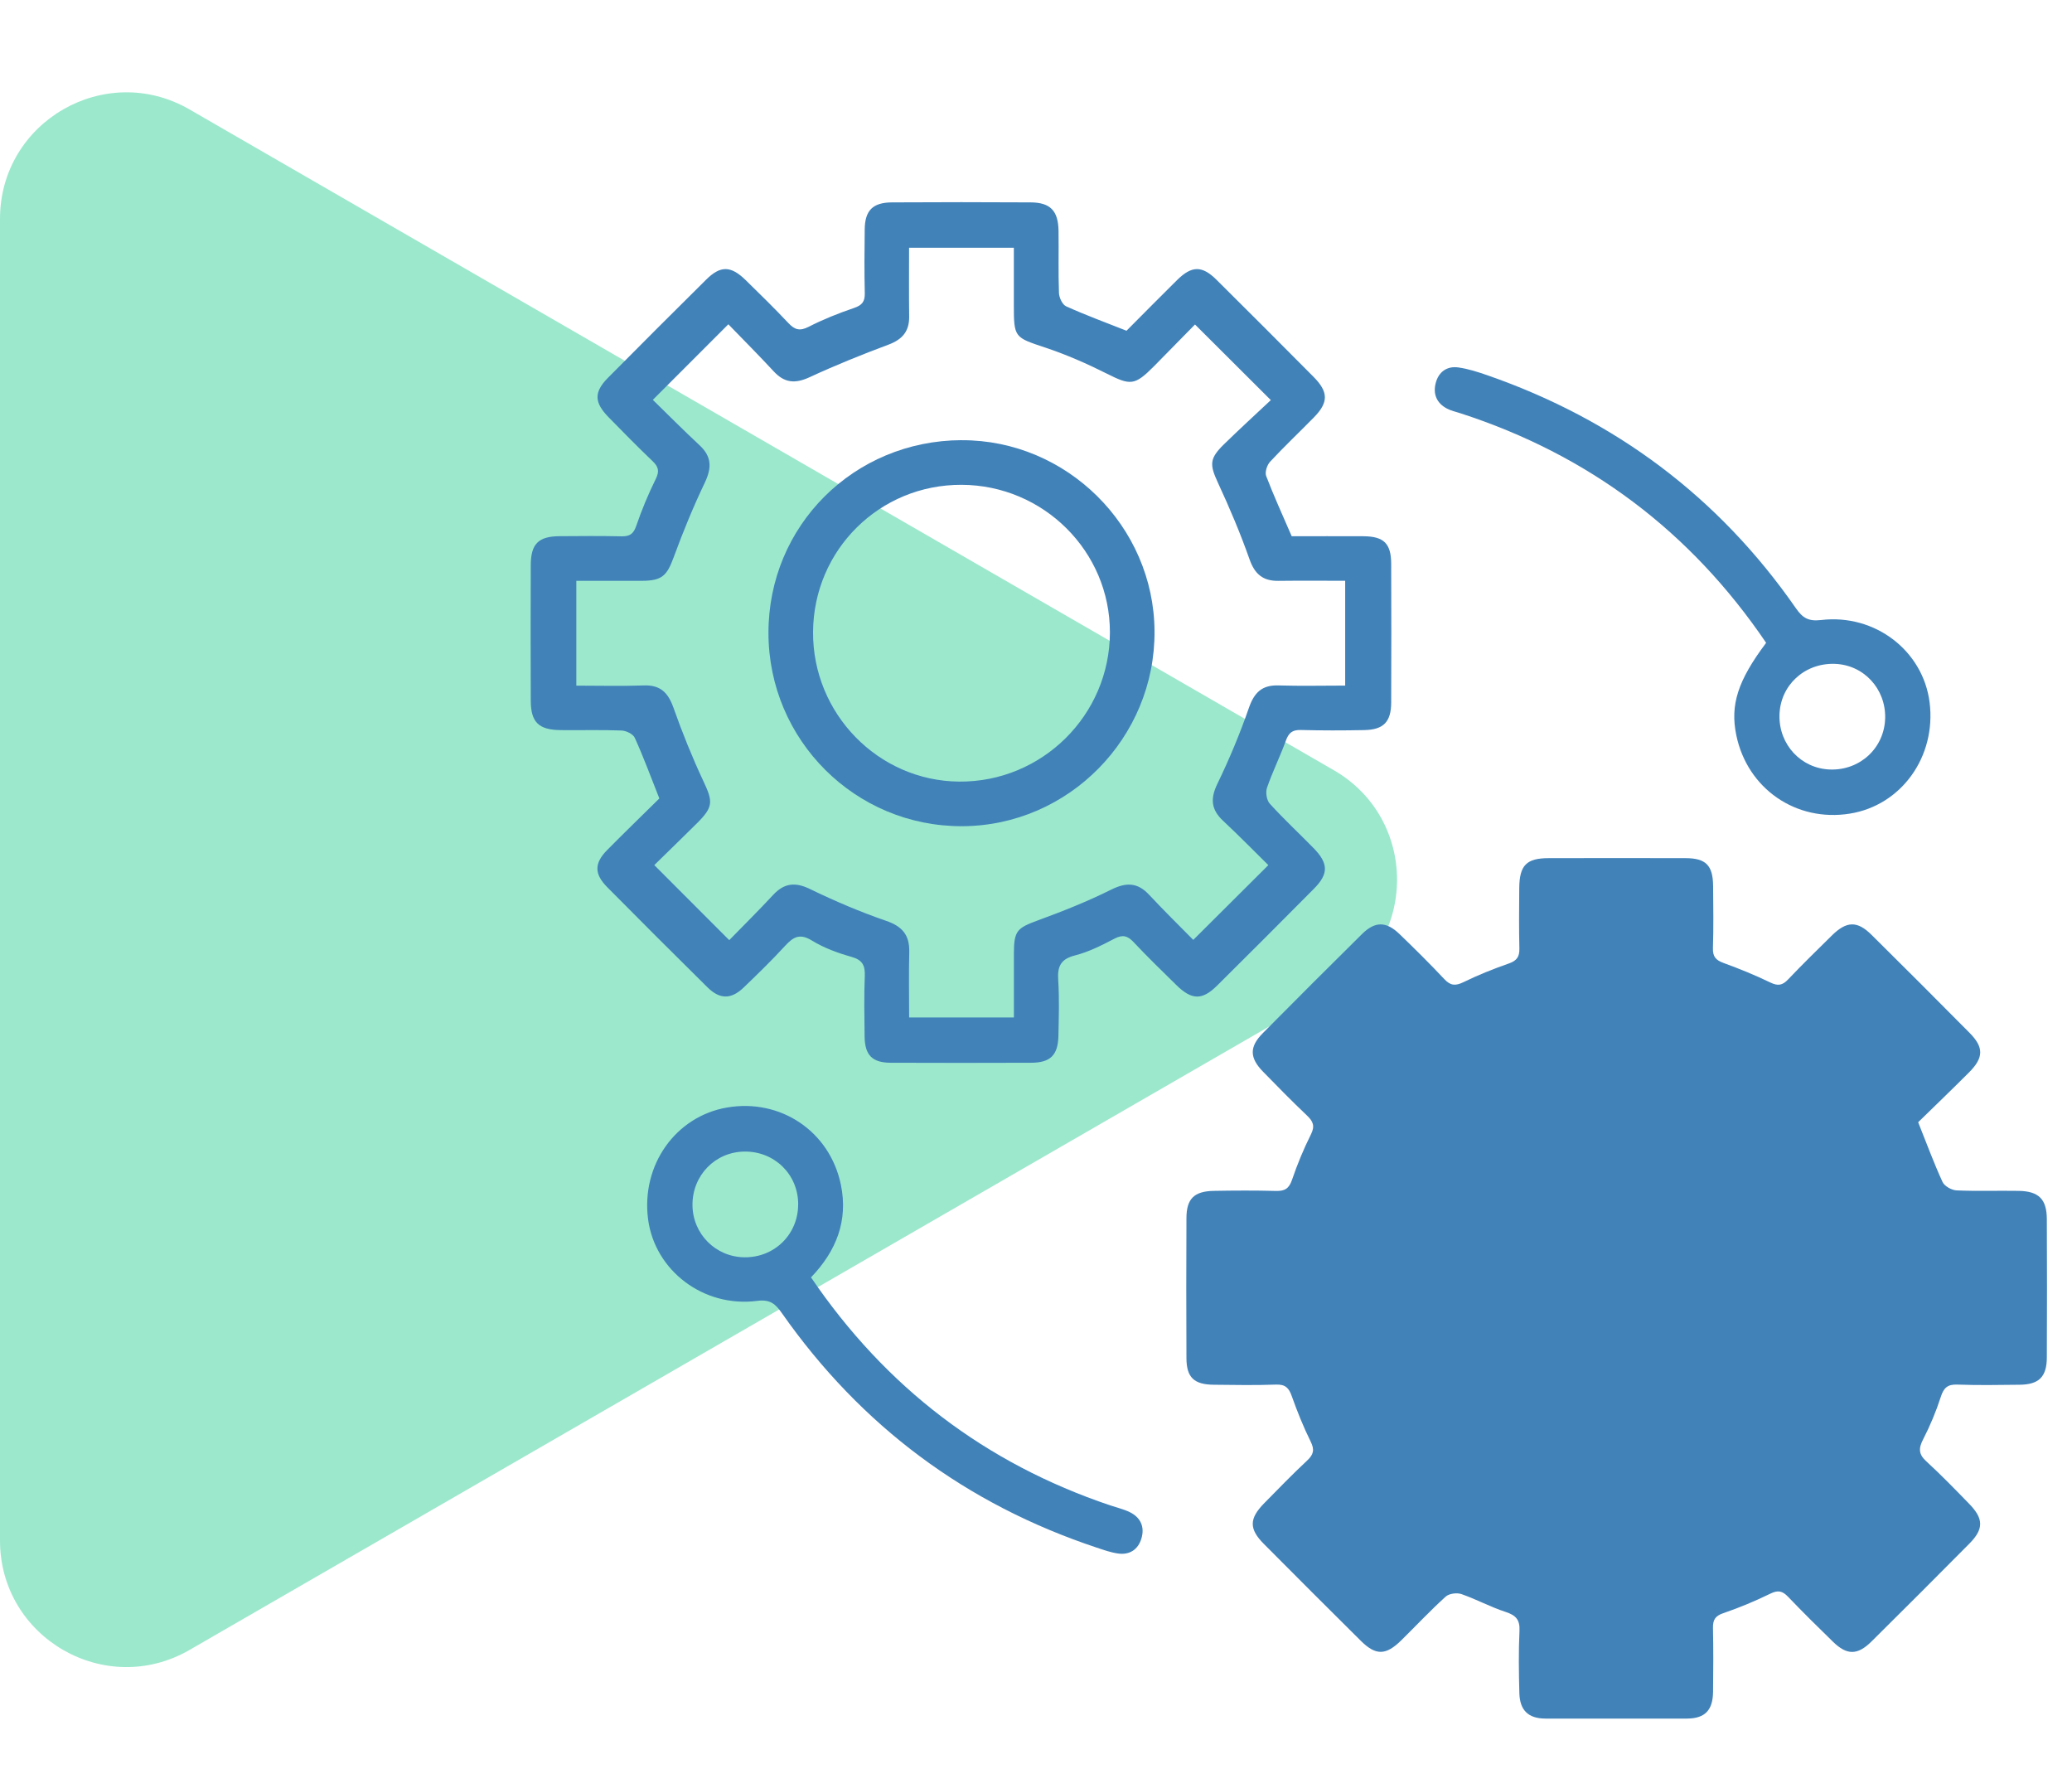
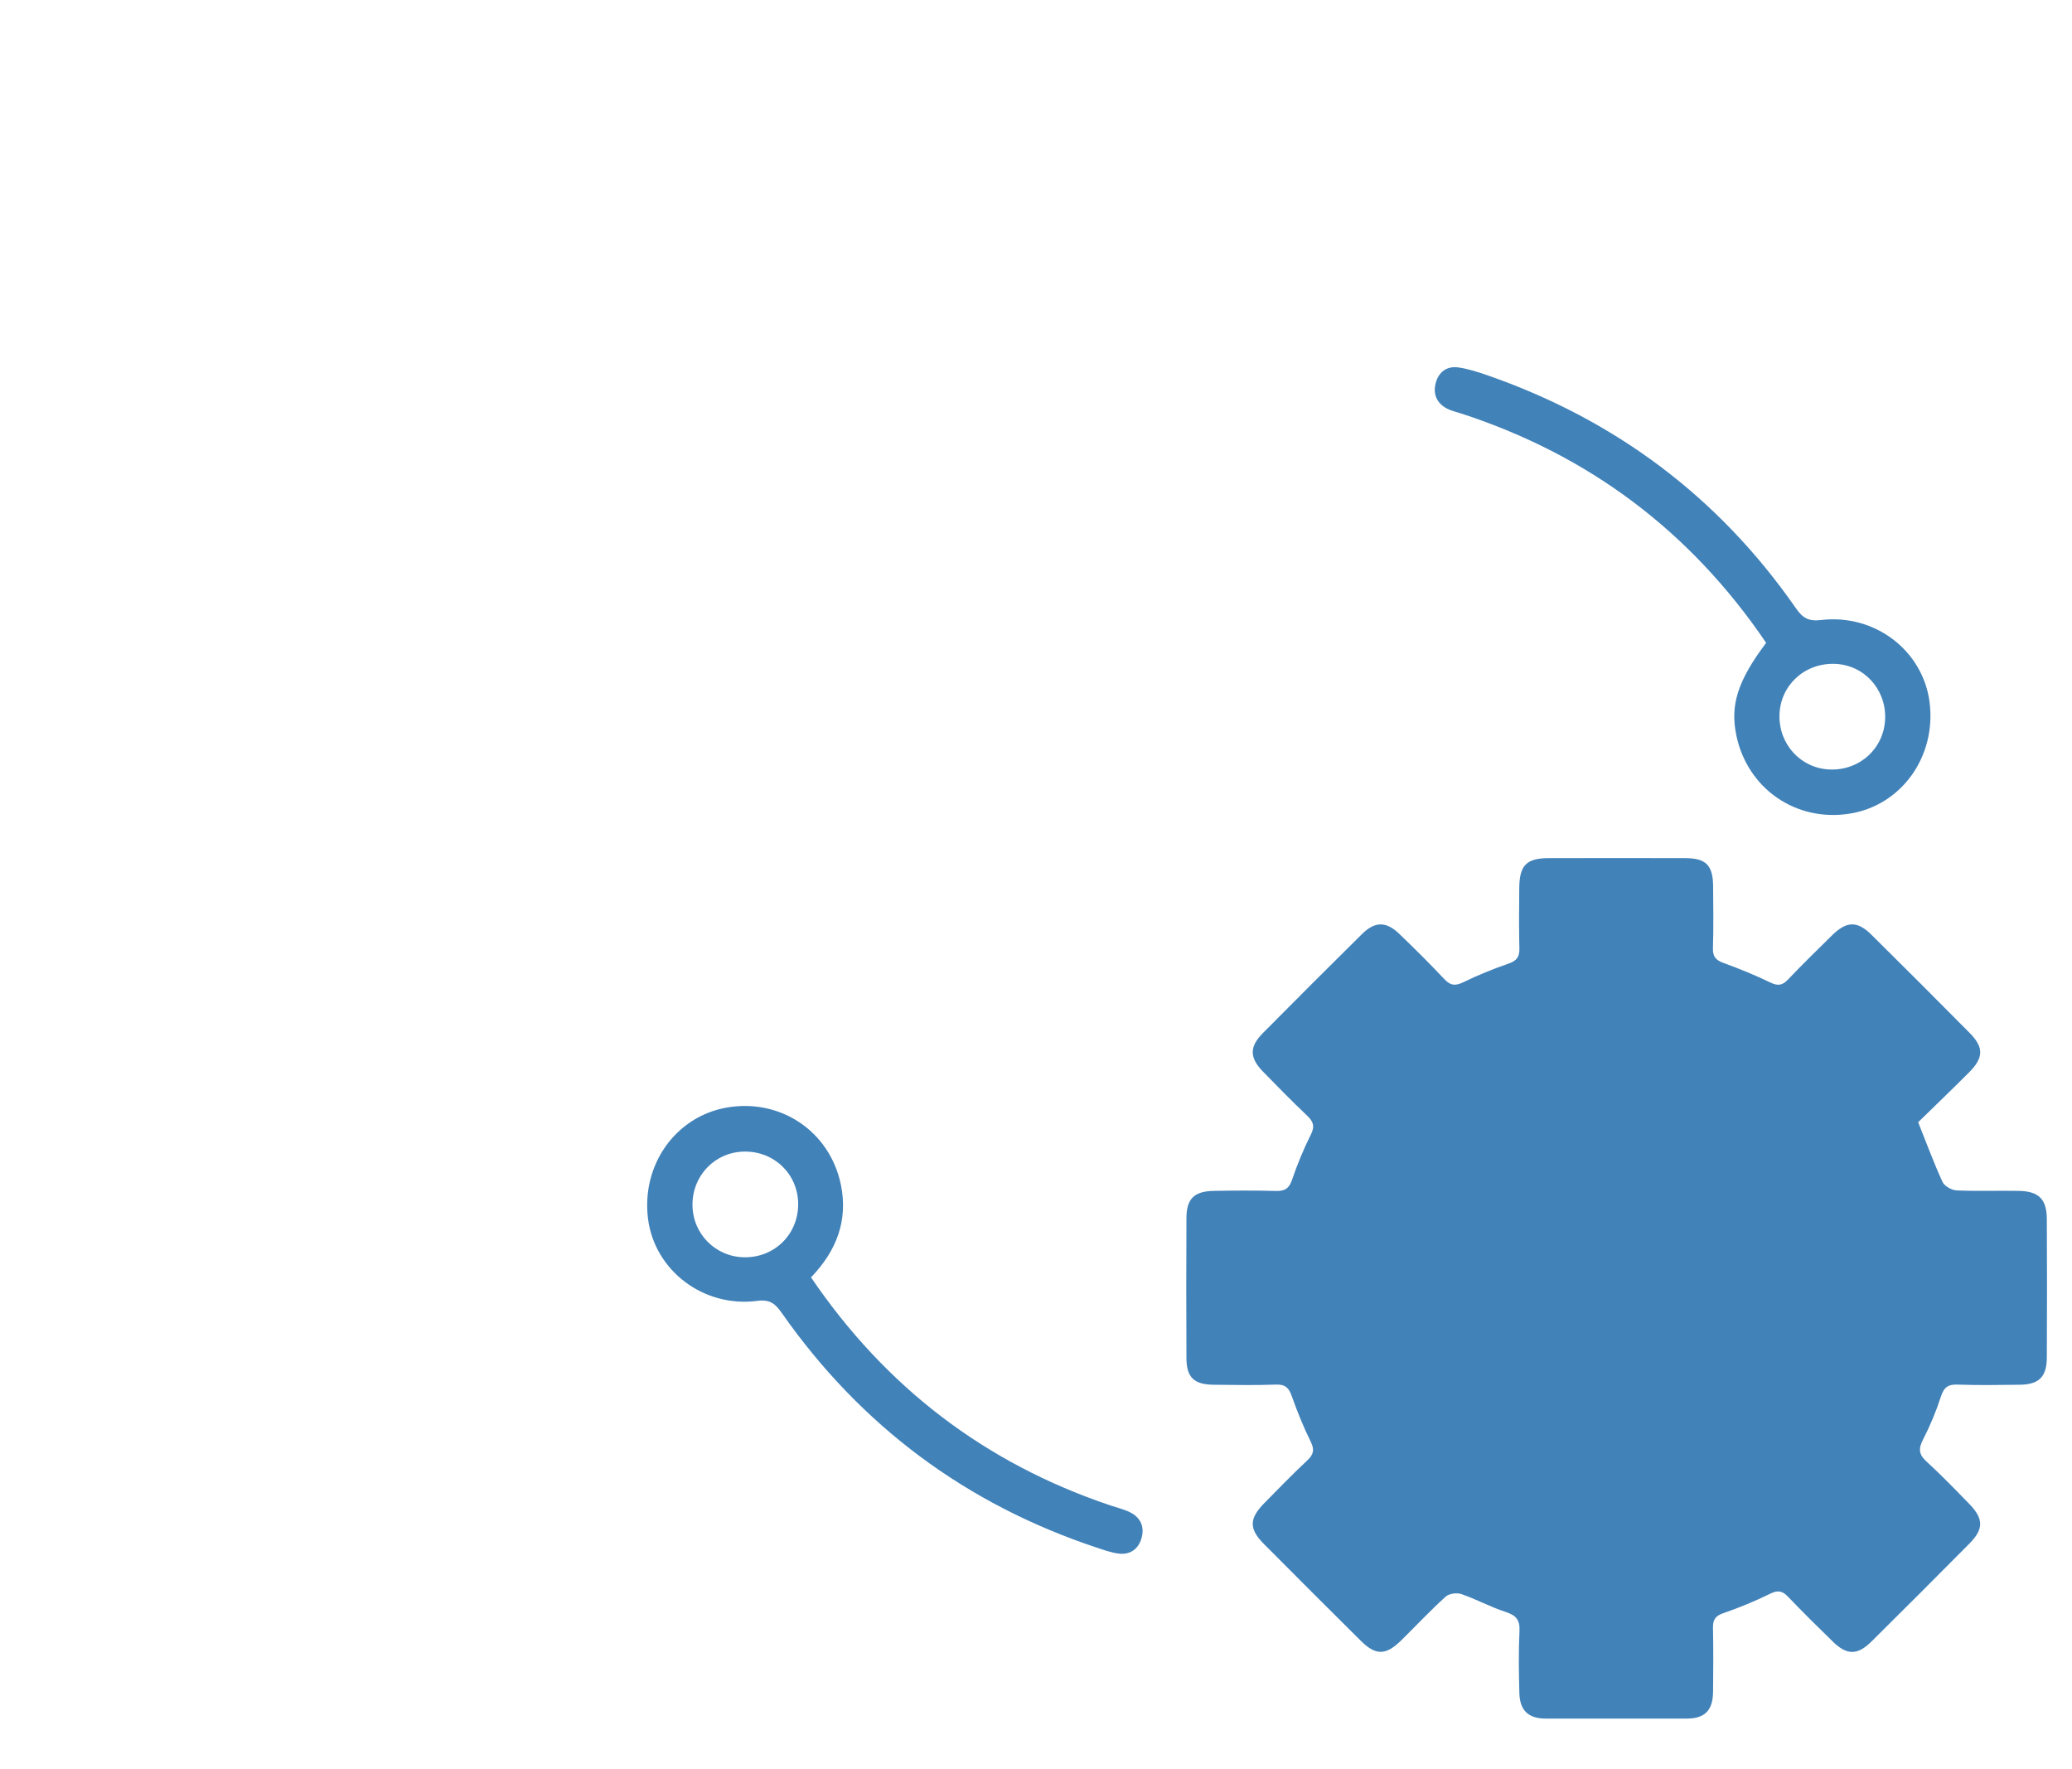
<svg xmlns="http://www.w3.org/2000/svg" width="82" height="70" viewBox="0 0 82 70" fill="none">
-   <path d="M52.789 30.477C56.122 32.402 56.122 37.213 52.789 39.138L7.5 65.285C4.167 67.21 2.54199e-05 64.804 2.55882e-05 60.955L2.7874e-05 8.66C2.80423e-05 4.811 4.167 2.406 7.5 4.33L52.789 30.477Z" fill="#9CE8CD" />
  <path d="M61.155 68C60.474 67.995 60.147 67.668 60.129 66.989C60.107 66.171 60.095 65.349 60.134 64.531C60.156 64.088 59.991 63.913 59.585 63.78C58.988 63.586 58.429 63.28 57.836 63.074C57.656 63.012 57.346 63.052 57.213 63.175C56.606 63.725 56.044 64.324 55.461 64.899C54.846 65.505 54.45 65.514 53.854 64.922C52.57 63.649 51.292 62.372 50.018 61.09C49.425 60.494 49.434 60.086 50.032 59.478C50.593 58.908 51.148 58.334 51.731 57.79C51.989 57.549 52.029 57.36 51.869 57.037C51.581 56.456 51.339 55.851 51.121 55.238C51.007 54.913 50.864 54.771 50.498 54.785C49.679 54.815 48.859 54.8 48.039 54.791C47.255 54.785 46.957 54.503 46.954 53.742C46.945 51.892 46.945 50.042 46.954 48.193C46.957 47.433 47.257 47.135 48.034 47.12C48.852 47.105 49.674 47.101 50.493 47.123C50.838 47.133 51.012 47.034 51.13 46.689C51.339 46.075 51.588 45.471 51.878 44.891C52.046 44.558 51.971 44.372 51.724 44.138C51.13 43.574 50.555 42.989 49.983 42.401C49.447 41.852 49.442 41.419 49.976 40.88C51.278 39.566 52.585 38.259 53.901 36.959C54.416 36.45 54.858 36.45 55.38 36.953C55.985 37.536 56.584 38.128 57.159 38.741C57.407 39.005 57.599 39.015 57.917 38.862C58.5 38.577 59.105 38.335 59.718 38.121C60.031 38.011 60.137 37.855 60.13 37.531C60.11 36.733 60.119 35.934 60.125 35.136C60.134 34.238 60.408 33.957 61.284 33.955C63.092 33.952 64.9 33.95 66.707 33.955C67.514 33.957 67.79 34.241 67.797 35.06C67.804 35.88 67.816 36.699 67.79 37.52C67.78 37.853 67.906 37.991 68.206 38.101C68.836 38.331 69.46 38.584 70.063 38.876C70.361 39.02 70.539 38.992 70.765 38.754C71.329 38.16 71.916 37.587 72.5 37.012C73.081 36.441 73.501 36.428 74.067 36.989C75.367 38.276 76.659 39.568 77.946 40.867C78.514 41.44 78.507 41.849 77.93 42.428C77.249 43.111 76.552 43.778 75.912 44.404C76.254 45.258 76.535 46.026 76.877 46.768C76.953 46.933 77.234 47.091 77.428 47.101C78.246 47.138 79.067 47.106 79.887 47.12C80.684 47.133 81.001 47.447 81.004 48.237C81.012 50.064 81.014 51.894 81.004 53.722C80.999 54.485 80.686 54.785 79.924 54.791C79.104 54.8 78.283 54.815 77.465 54.785C77.074 54.769 76.922 54.914 76.806 55.276C76.619 55.853 76.383 56.419 76.105 56.958C75.923 57.313 75.928 57.542 76.235 57.822C76.823 58.361 77.379 58.935 77.936 59.508C78.506 60.093 78.509 60.502 77.941 61.075C76.654 62.374 75.361 63.667 74.062 64.953C73.511 65.498 73.093 65.498 72.544 64.963C71.941 64.376 71.343 63.787 70.762 63.179C70.536 62.943 70.359 62.911 70.058 63.059C69.456 63.354 68.833 63.613 68.2 63.829C67.874 63.94 67.785 64.099 67.792 64.419C67.809 65.259 67.805 66.1 67.795 66.94C67.787 67.665 67.48 67.995 66.768 68" fill="#4182B9" />
  <path d="M51.763 60.194C52.789 61.216 53.736 62.16 54.747 63.169C55.319 62.579 55.943 61.959 56.542 61.314C56.987 60.836 57.43 60.831 58.006 61.108C58.967 61.57 59.957 61.976 60.956 62.345C61.726 62.628 61.883 62.773 61.886 63.612C61.889 64.466 61.886 65.322 61.886 66.196H66.033C66.033 65.3 66.052 64.442 66.026 63.585C66.006 62.914 66.301 62.567 66.938 62.348C67.944 62 68.936 61.594 69.894 61.129C70.492 60.839 70.949 60.824 71.41 61.333C71.998 61.981 72.613 62.606 73.154 63.175C74.202 62.131 75.162 61.172 76.161 60.177C75.585 59.616 74.983 58.999 74.348 58.418C73.846 57.958 73.831 57.505 74.124 56.904C74.582 55.965 74.982 54.993 75.337 54.011C75.627 53.211 75.79 53.033 76.636 53.031C77.488 53.028 78.341 53.031 79.195 53.031V48.883C78.27 48.883 77.391 48.863 76.513 48.89C75.881 48.91 75.576 48.612 75.369 48.04C74.997 47.019 74.596 46.005 74.124 45.026C73.833 44.421 73.85 43.971 74.348 43.511C74.99 42.915 75.603 42.287 76.168 41.733C75.152 40.712 74.205 39.762 73.203 38.754C72.622 39.354 72 39.977 71.399 40.619C70.956 41.092 70.518 41.109 69.936 40.825C68.98 40.358 67.987 39.952 66.987 39.585C66.207 39.297 66.035 39.13 66.033 38.267C66.032 37.435 66.033 36.601 66.033 35.759H61.888C61.888 36.675 61.872 37.553 61.893 38.431C61.906 39.051 61.63 39.364 61.042 39.57C60.018 39.928 59.004 40.338 58.028 40.815C57.418 41.113 56.977 41.084 56.519 40.587C55.924 39.944 55.297 39.33 54.74 38.761C53.717 39.782 52.771 40.729 51.738 41.761C52.353 42.346 53.001 42.971 53.658 43.586C54.091 43.992 54.106 44.413 53.857 44.945C53.389 45.949 52.943 46.968 52.577 48.013C52.361 48.629 52.04 48.907 51.393 48.887C50.518 48.862 49.641 48.88 48.756 48.88V53.028C49.653 53.028 50.51 53.041 51.366 53.023C51.999 53.009 52.346 53.27 52.563 53.892C52.929 54.936 53.364 55.96 53.84 56.961C54.108 57.522 54.086 57.948 53.636 58.373C52.996 58.979 52.37 59.601 51.762 60.192L51.763 60.194Z" fill="#4182B9" />
-   <path d="M44.579 13.09C45.221 12.445 45.898 11.759 46.585 11.08C47.165 10.508 47.571 10.502 48.147 11.073C49.43 12.345 50.707 13.624 51.981 14.908C52.581 15.512 52.581 15.922 51.993 16.521C51.418 17.106 50.822 17.67 50.264 18.27C50.143 18.401 50.052 18.683 50.109 18.834C50.407 19.616 50.758 20.379 51.12 21.218C52.026 21.218 52.99 21.213 53.955 21.218C54.769 21.223 55.055 21.504 55.057 22.315C55.064 24.142 55.064 25.972 55.057 27.799C55.053 28.564 54.755 28.873 53.992 28.888C53.152 28.905 52.311 28.906 51.47 28.884C51.139 28.876 50.999 29.004 50.889 29.305C50.66 29.936 50.359 30.539 50.141 31.172C50.079 31.352 50.128 31.662 50.251 31.799C50.802 32.405 51.403 32.964 51.977 33.549C52.577 34.16 52.587 34.573 52.001 35.164C50.727 36.448 49.451 37.727 48.167 38.998C47.576 39.585 47.163 39.575 46.553 38.975C45.984 38.416 45.409 37.86 44.862 37.277C44.623 37.023 44.431 36.972 44.107 37.14C43.607 37.402 43.09 37.664 42.547 37.803C41.974 37.947 41.843 38.242 41.879 38.781C41.926 39.514 41.902 40.252 41.887 40.986C41.87 41.755 41.569 42.049 40.802 42.051C38.952 42.058 37.103 42.058 35.253 42.051C34.52 42.048 34.227 41.753 34.217 41.018C34.207 40.22 34.192 39.42 34.224 38.623C34.241 38.203 34.136 37.984 33.698 37.861C33.157 37.708 32.608 37.509 32.133 37.216C31.658 36.923 31.399 37.068 31.075 37.42C30.55 37.993 29.992 38.535 29.431 39.074C28.939 39.548 28.486 39.548 28.001 39.068C26.67 37.754 25.346 36.431 24.03 35.102C23.512 34.578 23.515 34.155 24.03 33.633C24.723 32.932 25.432 32.247 26.094 31.593C25.754 30.737 25.466 29.952 25.12 29.191C25.053 29.043 24.779 28.911 24.595 28.905C23.798 28.873 22.998 28.898 22.199 28.889C21.317 28.881 21.008 28.581 21.005 27.722C20.998 25.936 20.998 24.149 21.005 22.363C21.008 21.52 21.307 21.223 22.139 21.216C22.959 21.209 23.778 21.203 24.598 21.221C24.922 21.228 25.072 21.125 25.181 20.803C25.398 20.17 25.658 19.547 25.954 18.947C26.106 18.639 26.055 18.465 25.825 18.245C25.232 17.679 24.657 17.094 24.084 16.508C23.51 15.922 23.5 15.514 24.064 14.945C25.351 13.646 26.645 12.354 27.944 11.067C28.513 10.502 28.921 10.509 29.509 11.082C30.08 11.639 30.651 12.199 31.198 12.78C31.449 13.048 31.65 13.112 32.004 12.93C32.58 12.635 33.19 12.393 33.803 12.184C34.119 12.076 34.231 11.931 34.224 11.604C34.204 10.764 34.21 9.923 34.221 9.082C34.229 8.329 34.535 8.013 35.3 8.008C37.13 7.997 38.958 7.997 40.787 8.008C41.569 8.013 41.88 8.339 41.892 9.136C41.904 9.955 41.879 10.775 41.909 11.594C41.916 11.779 42.045 12.054 42.194 12.121C42.955 12.465 43.742 12.755 44.586 13.088L44.579 13.09ZM35.977 9.802C35.977 10.758 35.969 11.639 35.981 12.521C35.989 13.108 35.713 13.43 35.164 13.636C34.108 14.03 33.058 14.454 32.034 14.928C31.473 15.187 31.047 15.155 30.626 14.7C30.026 14.053 29.403 13.428 28.825 12.831C27.809 13.846 26.849 14.808 25.836 15.821C26.426 16.397 27.046 17.022 27.689 17.621C28.168 18.068 28.169 18.512 27.897 19.089C27.438 20.05 27.032 21.039 26.665 22.04C26.392 22.785 26.202 22.978 25.397 22.982C24.541 22.985 23.687 22.982 22.808 22.982V27.129C23.722 27.129 24.6 27.153 25.476 27.121C26.14 27.095 26.445 27.414 26.655 28.01C27.004 28.996 27.396 29.968 27.839 30.913C28.218 31.718 28.233 31.927 27.587 32.57C26.994 33.16 26.392 33.741 25.894 34.23C26.911 35.249 27.866 36.204 28.86 37.199C29.403 36.644 30.014 36.037 30.6 35.407C31.038 34.939 31.471 34.892 32.059 35.178C33.036 35.653 34.042 36.081 35.069 36.435C35.711 36.655 35.999 36.999 35.984 37.666C35.962 38.52 35.979 39.376 35.979 40.259H40.125C40.125 39.391 40.123 38.556 40.125 37.72C40.128 36.824 40.253 36.718 41.078 36.416C42.06 36.057 43.038 35.668 43.971 35.203C44.574 34.902 45.022 34.913 45.483 35.41C46.081 36.052 46.71 36.667 47.224 37.189C48.245 36.173 49.203 35.22 50.195 34.231C49.638 33.682 49.035 33.067 48.406 32.479C47.936 32.041 47.889 31.612 48.174 31.022C48.647 30.045 49.07 29.036 49.425 28.01C49.638 27.4 49.943 27.1 50.598 27.121C51.474 27.148 52.351 27.127 53.236 27.127V22.98C52.319 22.98 51.459 22.972 50.596 22.983C49.986 22.992 49.658 22.721 49.451 22.131C49.09 21.107 48.664 20.101 48.207 19.116C47.867 18.379 47.854 18.149 48.453 17.566C49.066 16.968 49.698 16.39 50.293 15.831C49.247 14.788 48.298 13.843 47.293 12.839C46.772 13.368 46.218 13.937 45.659 14.502C44.901 15.263 44.736 15.253 43.801 14.783C43.017 14.389 42.205 14.033 41.373 13.755C40.143 13.344 40.123 13.37 40.123 12.039C40.123 11.293 40.123 10.546 40.123 9.802H35.977Z" fill="#4182B9" />
  <path d="M69.898 25.439C66.906 21.026 62.873 17.995 57.794 16.351C57.614 16.294 57.425 16.252 57.26 16.164C56.854 15.949 56.706 15.588 56.819 15.155C56.935 14.712 57.265 14.476 57.715 14.539C58.106 14.594 58.49 14.719 58.866 14.849C63.924 16.609 68.013 19.663 71.074 24.067C71.341 24.452 71.569 24.592 72.071 24.533C74.21 24.28 76.111 25.756 76.365 27.796C76.633 29.937 75.25 31.864 73.211 32.193C71.08 32.536 69.153 31.207 68.715 29.092C68.466 27.889 68.774 26.929 69.894 25.438L69.898 25.439ZM72.602 26.267C71.404 26.233 70.447 27.126 70.423 28.302C70.4 29.466 71.282 30.411 72.428 30.448C73.621 30.485 74.579 29.588 74.606 28.411C74.631 27.245 73.749 26.299 72.602 26.267Z" fill="#4182B9" />
  <path d="M32.096 50.543C35.059 54.901 38.991 57.898 43.937 59.564C44.195 59.651 44.466 59.714 44.709 59.831C45.147 60.044 45.31 60.425 45.17 60.881C45.039 61.312 44.705 61.533 44.249 61.469C43.961 61.428 43.681 61.329 43.403 61.236C38.231 59.518 34.079 56.425 30.949 51.966C30.695 51.604 30.494 51.404 29.965 51.473C27.839 51.747 25.914 50.27 25.648 48.243C25.368 46.107 26.729 44.177 28.766 43.823C30.888 43.454 32.844 44.763 33.279 46.882C33.567 48.287 33.11 49.488 32.096 50.543ZM31.589 47.645C31.584 46.463 30.646 45.548 29.455 45.565C28.303 45.582 27.405 46.503 27.405 47.667C27.405 48.821 28.323 49.743 29.475 49.748C30.663 49.755 31.593 48.828 31.587 47.644L31.589 47.645Z" fill="#4182B9" />
-   <path d="M71.599 50.981C71.576 55.245 68.164 58.625 63.923 58.593C59.681 58.561 56.28 55.115 56.32 50.89C56.361 46.682 59.848 43.277 64.076 43.319C68.223 43.36 71.623 46.822 71.599 50.981ZM69.832 50.999C69.866 47.78 67.26 45.122 64.034 45.083C60.799 45.044 58.106 47.694 58.086 50.93C58.065 54.128 60.651 56.779 63.837 56.828C67.155 56.879 69.798 54.309 69.832 50.999Z" fill="#4182B9" />
-   <path d="M38.063 17.418C42.216 17.406 45.666 20.822 45.691 24.973C45.718 29.194 42.285 32.675 38.082 32.691C33.853 32.708 30.42 29.289 30.412 25.052C30.404 20.805 33.786 17.429 38.063 17.416V17.418ZM38.056 19.183C34.812 19.169 32.201 21.754 32.177 24.998C32.154 28.234 34.756 30.901 37.962 30.926C41.235 30.951 43.919 28.297 43.925 25.027C43.932 21.819 41.296 19.195 38.056 19.183Z" fill="#4182B9" />
+   <path d="M71.599 50.981C71.576 55.245 68.164 58.625 63.923 58.593C59.681 58.561 56.28 55.115 56.32 50.89C56.361 46.682 59.848 43.277 64.076 43.319C68.223 43.36 71.623 46.822 71.599 50.981ZM69.832 50.999C69.866 47.78 67.26 45.122 64.034 45.083C60.799 45.044 58.106 47.694 58.086 50.93C58.065 54.128 60.651 56.779 63.837 56.828C67.155 56.879 69.798 54.309 69.832 50.999" fill="#4182B9" />
</svg>